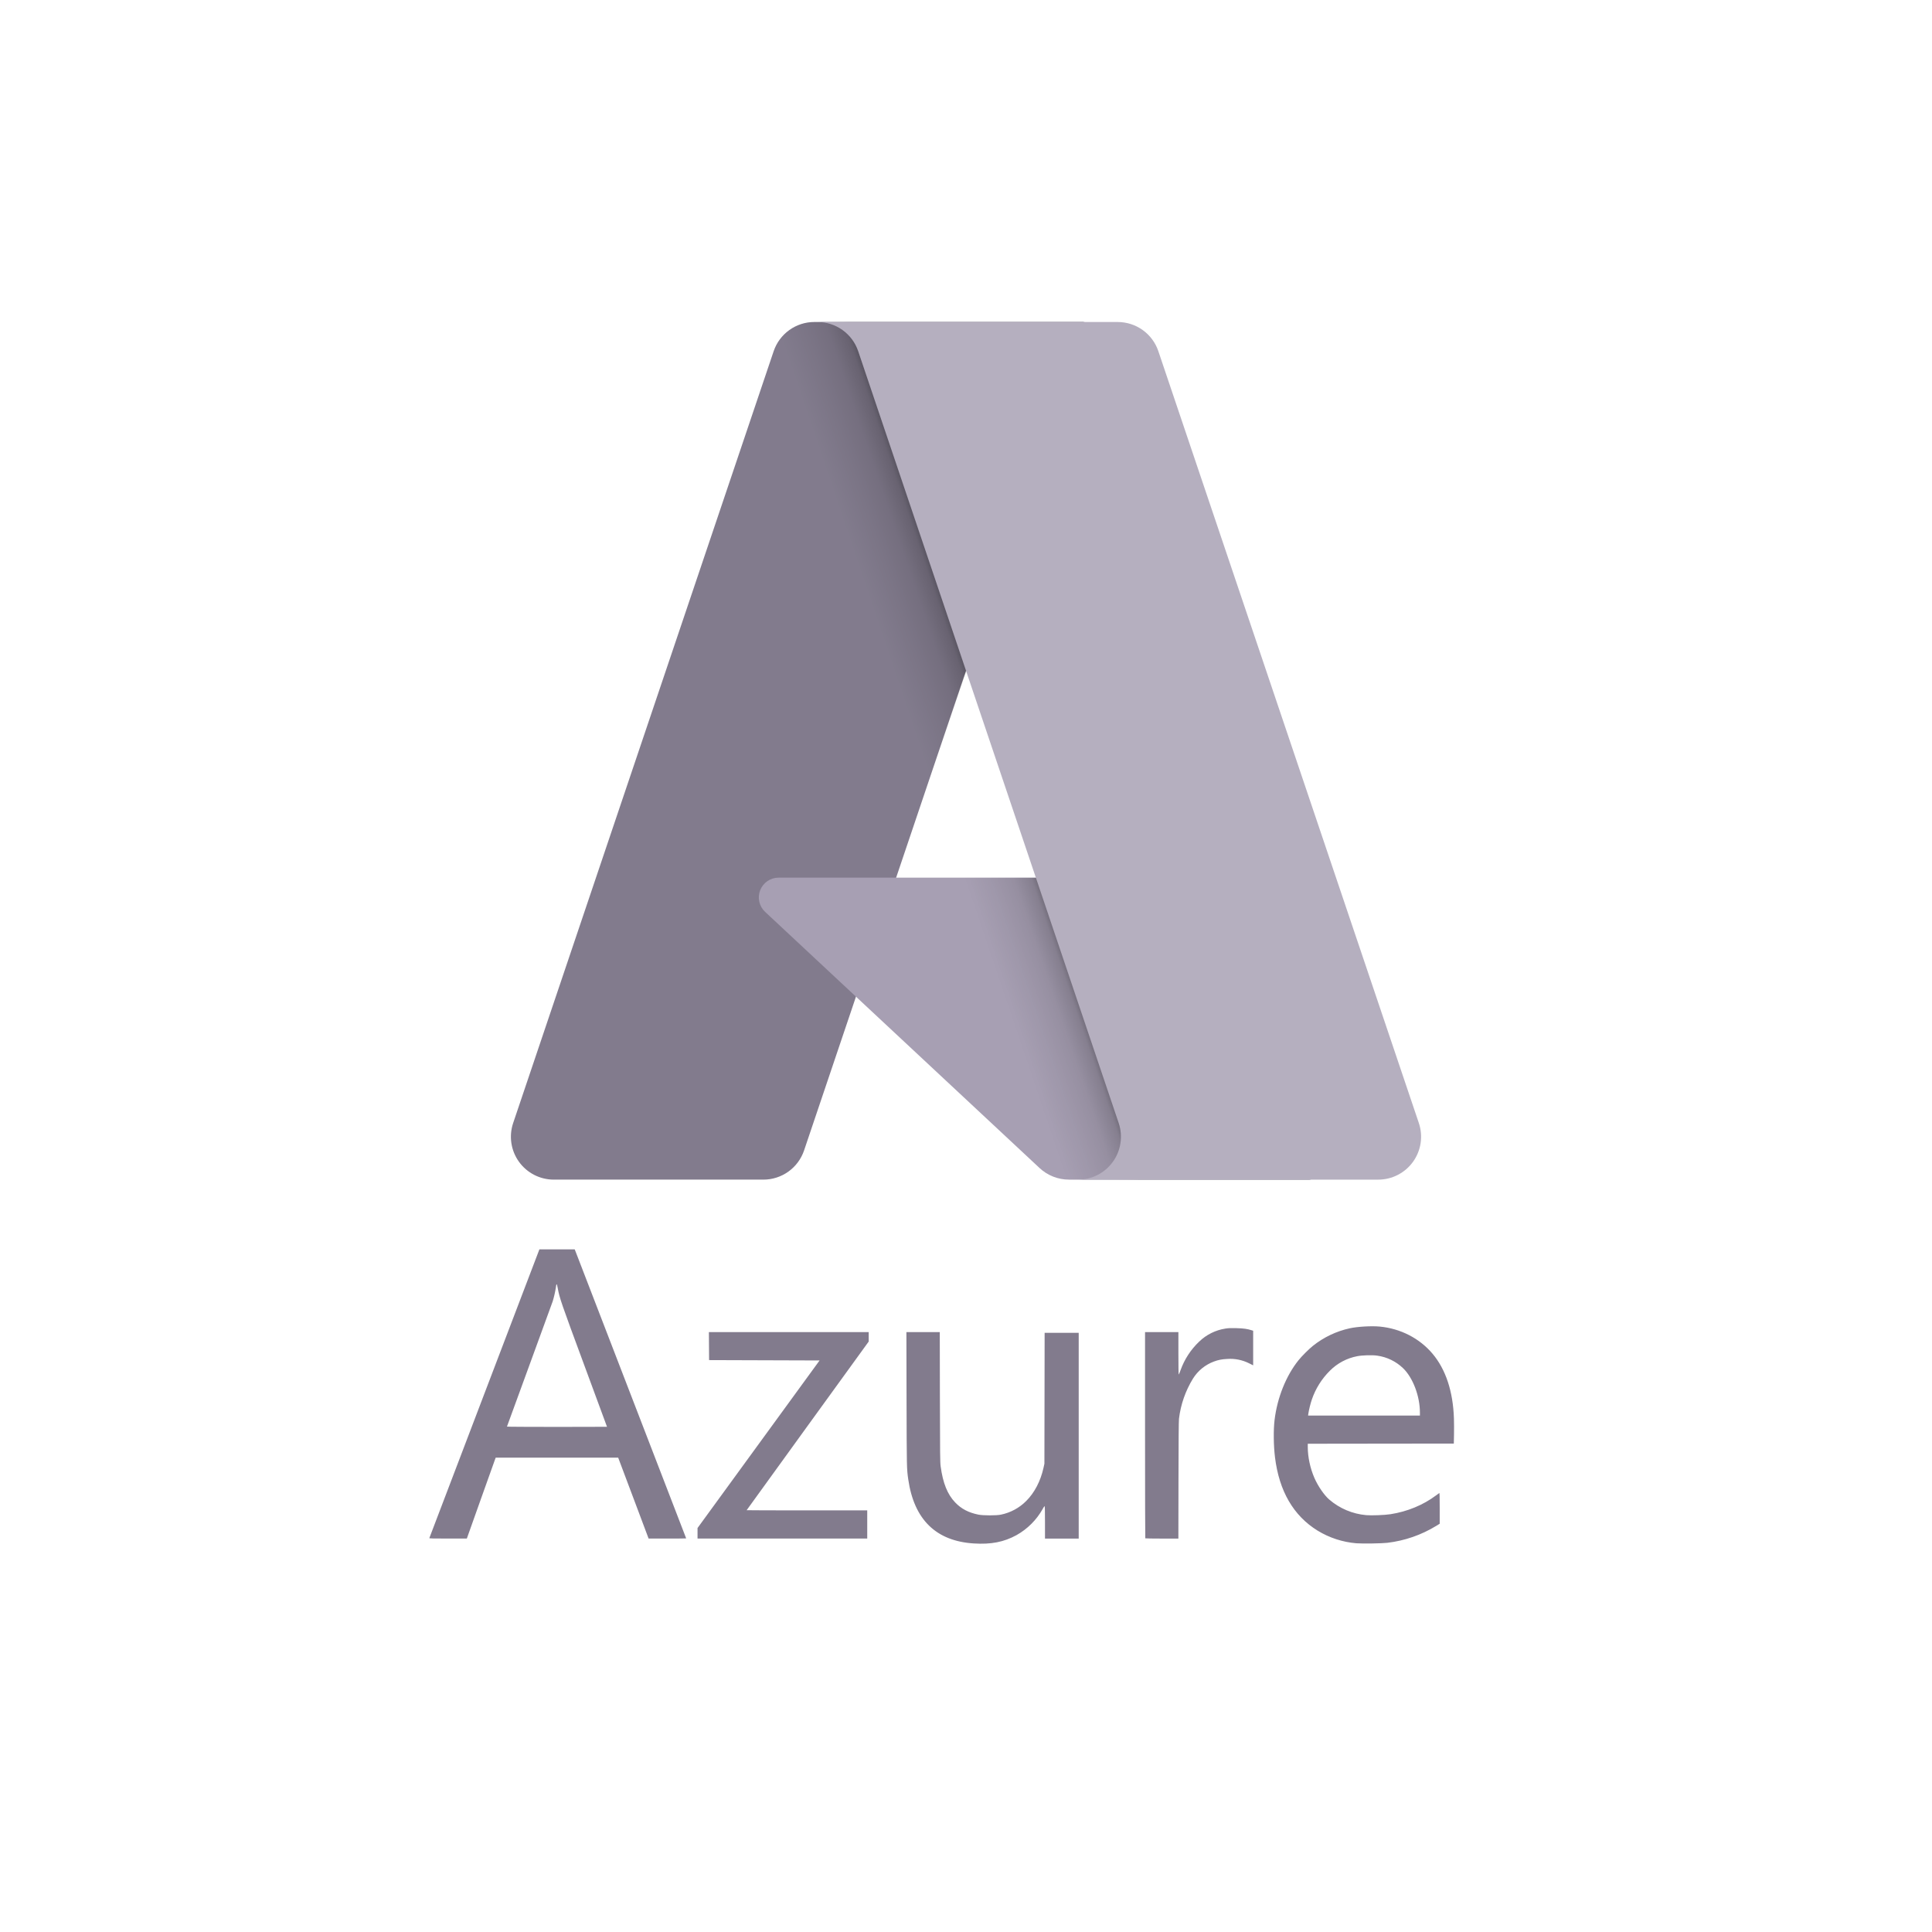
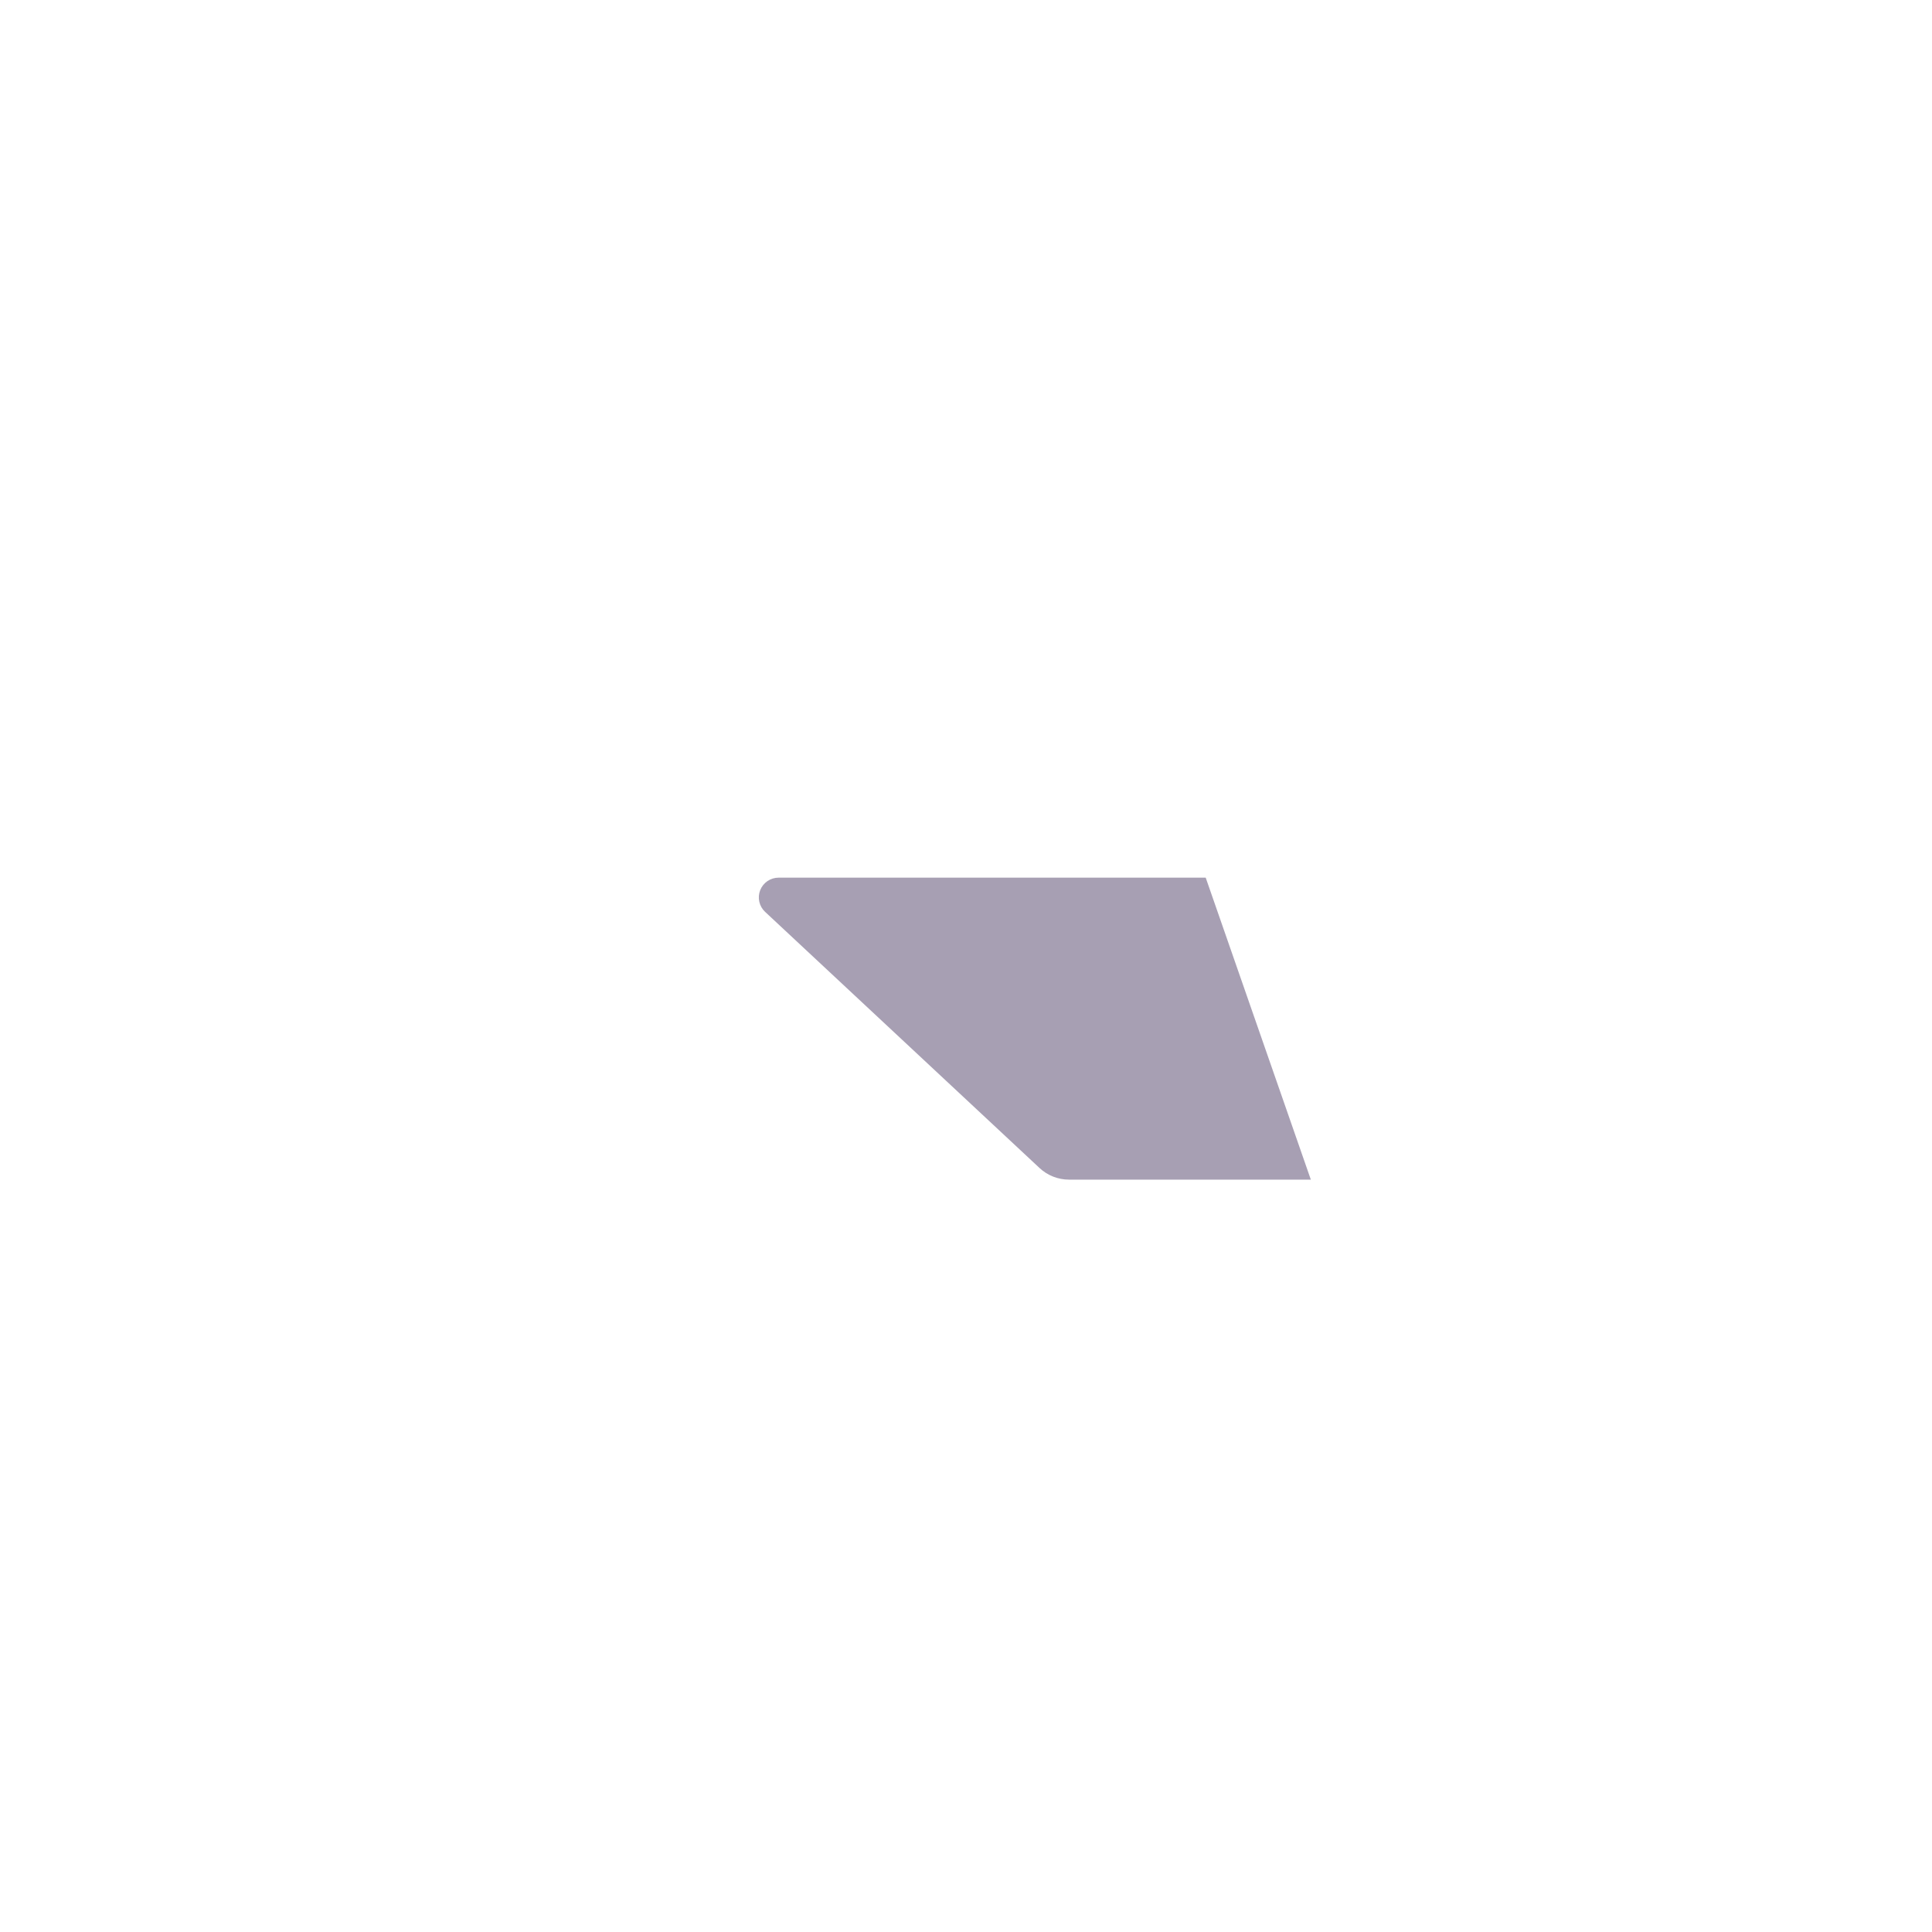
<svg xmlns="http://www.w3.org/2000/svg" width="450" height="450" viewBox="0 0 450 450" fill="none">
-   <path d="M189.675 75.003H252.408L187.286 267.953C186.617 269.936 185.343 271.659 183.643 272.88C181.943 274.101 179.902 274.757 177.809 274.757H128.989C127.403 274.757 125.841 274.379 124.43 273.656C123.019 272.932 121.801 271.883 120.875 270.595C119.95 269.308 119.345 267.818 119.11 266.25C118.875 264.682 119.017 263.081 119.524 261.578L180.198 81.806C180.867 79.823 182.141 78.099 183.841 76.879C185.541 75.657 187.582 75.001 189.675 75V75.003Z" fill="#827B8D" />
  <path d="M280.832 204.423H181.357C180.432 204.421 179.528 204.698 178.762 205.217C177.997 205.737 177.405 206.475 177.066 207.335C176.726 208.196 176.653 209.139 176.858 210.041C177.062 210.943 177.533 211.763 178.21 212.394L242.132 272.058C243.995 273.794 246.446 274.759 248.992 274.758H305.319L280.832 204.423Z" fill="#A79FB3" />
-   <path d="M189.675 75.003C187.559 74.995 185.496 75.664 183.787 76.912C182.078 78.159 180.813 79.921 180.177 81.939L119.6 261.415C119.06 262.923 118.89 264.538 119.105 266.126C119.321 267.713 119.916 269.225 120.839 270.534C121.763 271.842 122.988 272.909 124.411 273.645C125.834 274.38 127.414 274.761 129.015 274.757H179.097C180.962 274.424 182.706 273.602 184.149 272.374C185.593 271.147 186.684 269.558 187.313 267.771L199.392 232.169L242.543 272.415C244.351 273.911 246.619 274.738 248.965 274.757H305.085L280.472 204.421L208.721 204.437L252.635 75.003H189.675Z" fill="url(#paint0_linear_6083_488)" />
-   <path d="M269.801 81.797C269.133 79.816 267.861 78.096 266.163 76.877C264.465 75.658 262.427 75.003 260.337 75.003H190.423C192.513 75.003 194.55 75.659 196.247 76.878C197.945 78.096 199.217 79.817 199.886 81.797L260.561 261.577C261.069 263.079 261.211 264.681 260.977 266.25C260.743 267.819 260.138 269.309 259.213 270.597C258.288 271.886 257.07 272.936 255.659 273.66C254.247 274.383 252.684 274.761 251.098 274.76H321.015C322.601 274.759 324.163 274.381 325.573 273.656C326.984 272.932 328.201 271.882 329.126 270.594C330.05 269.306 330.655 267.817 330.89 266.249C331.125 264.681 330.983 263.079 330.476 261.577L269.801 81.797Z" fill="#B5AFBF" />
-   <path d="M226.795 359.499C218.01 358.936 212.904 353.938 211.552 344.591C211.192 342.104 211.192 342.039 211.153 325.896L211.118 310.271H218.892L218.921 325.384C218.95 339.005 218.966 340.604 219.098 341.56C219.626 345.45 220.678 348.066 222.473 349.942C223.908 351.445 225.588 352.323 227.914 352.79C229.008 353.012 232.133 353.012 233.134 352.79C235.379 352.332 237.438 351.217 239.048 349.585C240.949 347.686 242.355 344.993 243.038 341.949L243.263 340.923L243.289 325.684L243.314 310.438H251.252V358.363H243.398V354.559C243.398 351.979 243.369 350.769 243.308 350.788C243.13 350.996 242.979 351.227 242.861 351.474C241.429 354.018 239.326 356.12 236.782 357.552C233.822 359.177 230.852 359.756 226.795 359.499ZM315.925 359.46C312.726 359.194 309.633 358.185 306.893 356.513C301.269 353.037 297.941 347.31 296.97 339.433C296.632 336.704 296.59 333.043 296.873 330.726C297.501 325.545 299.537 320.461 302.44 316.835C303.18 315.902 304.869 314.219 305.799 313.476C308.308 311.473 311.243 310.074 314.378 309.386C316.199 308.99 319.404 308.804 321.337 308.981C326.196 309.431 330.643 311.716 333.668 315.31C336.744 318.962 338.43 324.065 338.649 330.349C338.683 331.629 338.689 332.909 338.665 334.188L338.623 336.235L321.614 336.254L304.605 336.276V337.036C304.605 339.343 305.165 341.972 306.137 344.211C306.974 346.139 308.418 348.243 309.596 349.263C312.016 351.353 315.034 352.628 318.22 352.906C319.423 353.018 322.486 352.899 323.854 352.69C327.763 352.088 331.48 350.557 334.475 348.314C334.829 348.047 335.167 347.799 335.228 347.764C335.315 347.709 335.338 348.398 335.335 351.303V354.907L334.527 355.406C331.057 357.528 327.169 358.874 323.13 359.351C321.901 359.502 317.396 359.569 315.925 359.46ZM330.727 329.037C330.727 325.172 329.095 320.876 326.788 318.666C325.142 317.088 323.04 316.07 320.781 315.757C319.661 315.583 317.302 315.651 316.122 315.886C313.709 316.345 311.492 317.523 309.76 319.264C307.854 321.152 306.412 323.456 305.548 325.996C305.226 326.929 304.853 328.457 304.734 329.307L304.679 329.712H330.727V329.037ZM100.001 358.253L112.836 324.574L125.636 291H133.861L134.202 291.869C135.244 294.543 159.824 358.289 159.824 358.321C159.824 358.344 157.855 358.36 155.448 358.36H151.072L147.533 348.938L143.987 339.517H115.459L115.336 339.838C115.269 340.012 113.753 344.253 111.971 349.257L108.734 358.36H104.348C100.879 358.36 99.972 358.34 100.001 358.253ZM141.384 332.328C141.384 332.312 139.003 325.857 136.087 317.977C130.637 303.247 130.331 302.359 129.9 299.994C129.697 298.887 129.594 298.854 129.475 299.865C129.305 300.961 129.058 302.044 128.735 303.105C128.59 303.552 126.135 310.281 123.278 318.061C121.53 322.796 119.798 327.537 118.081 332.283C118.081 332.322 123.326 332.354 129.732 332.354C136.142 332.354 141.384 332.341 141.384 332.328ZM162.469 357.137V355.908L176.682 336.392L190.895 316.877L178.024 316.835L165.159 316.793L165.137 313.53L165.114 310.271H202.337V312.472L188.124 332.093C180.305 342.886 173.908 351.734 173.908 351.754C173.908 351.776 180.228 351.795 187.95 351.795H201.996V358.36H162.469V357.137ZM266.759 358.305C266.726 358.273 266.704 347.452 266.704 334.259V310.268H274.471V315.213C274.471 317.935 274.504 320.159 274.542 320.159C274.584 320.159 274.774 319.715 274.964 319.171C275.865 316.635 277.352 314.347 279.304 312.494C280.984 310.866 283.128 309.801 285.441 309.447C286.107 309.341 286.67 309.318 288.002 309.354C289.675 309.399 290.547 309.521 291.564 309.853L291.886 309.956V318.013L290.969 317.556C289.379 316.75 287.6 316.394 285.824 316.526C284.572 316.59 283.751 316.751 282.751 317.125C280.72 317.874 278.998 319.279 277.857 321.118C276.115 323.959 275.007 327.141 274.607 330.449C274.542 331.019 274.507 335.668 274.491 344.829L274.468 358.366H270.642C268.538 358.366 266.791 358.337 266.759 358.305Z" fill="#827B8D" />
  <defs>
    <linearGradient id="paint0_linear_6083_488" x1="232.891" y1="179.5" x2="217.821" y2="184.596" gradientUnits="userSpaceOnUse">
      <stop stop-opacity="0.3" />
      <stop offset="0.071" stop-opacity="0.2" />
      <stop offset="0.321" stop-opacity="0.1" />
      <stop offset="0.623" stop-opacity="0.05" />
      <stop offset="1" stop-opacity="0" />
    </linearGradient>
  </defs>
</svg>